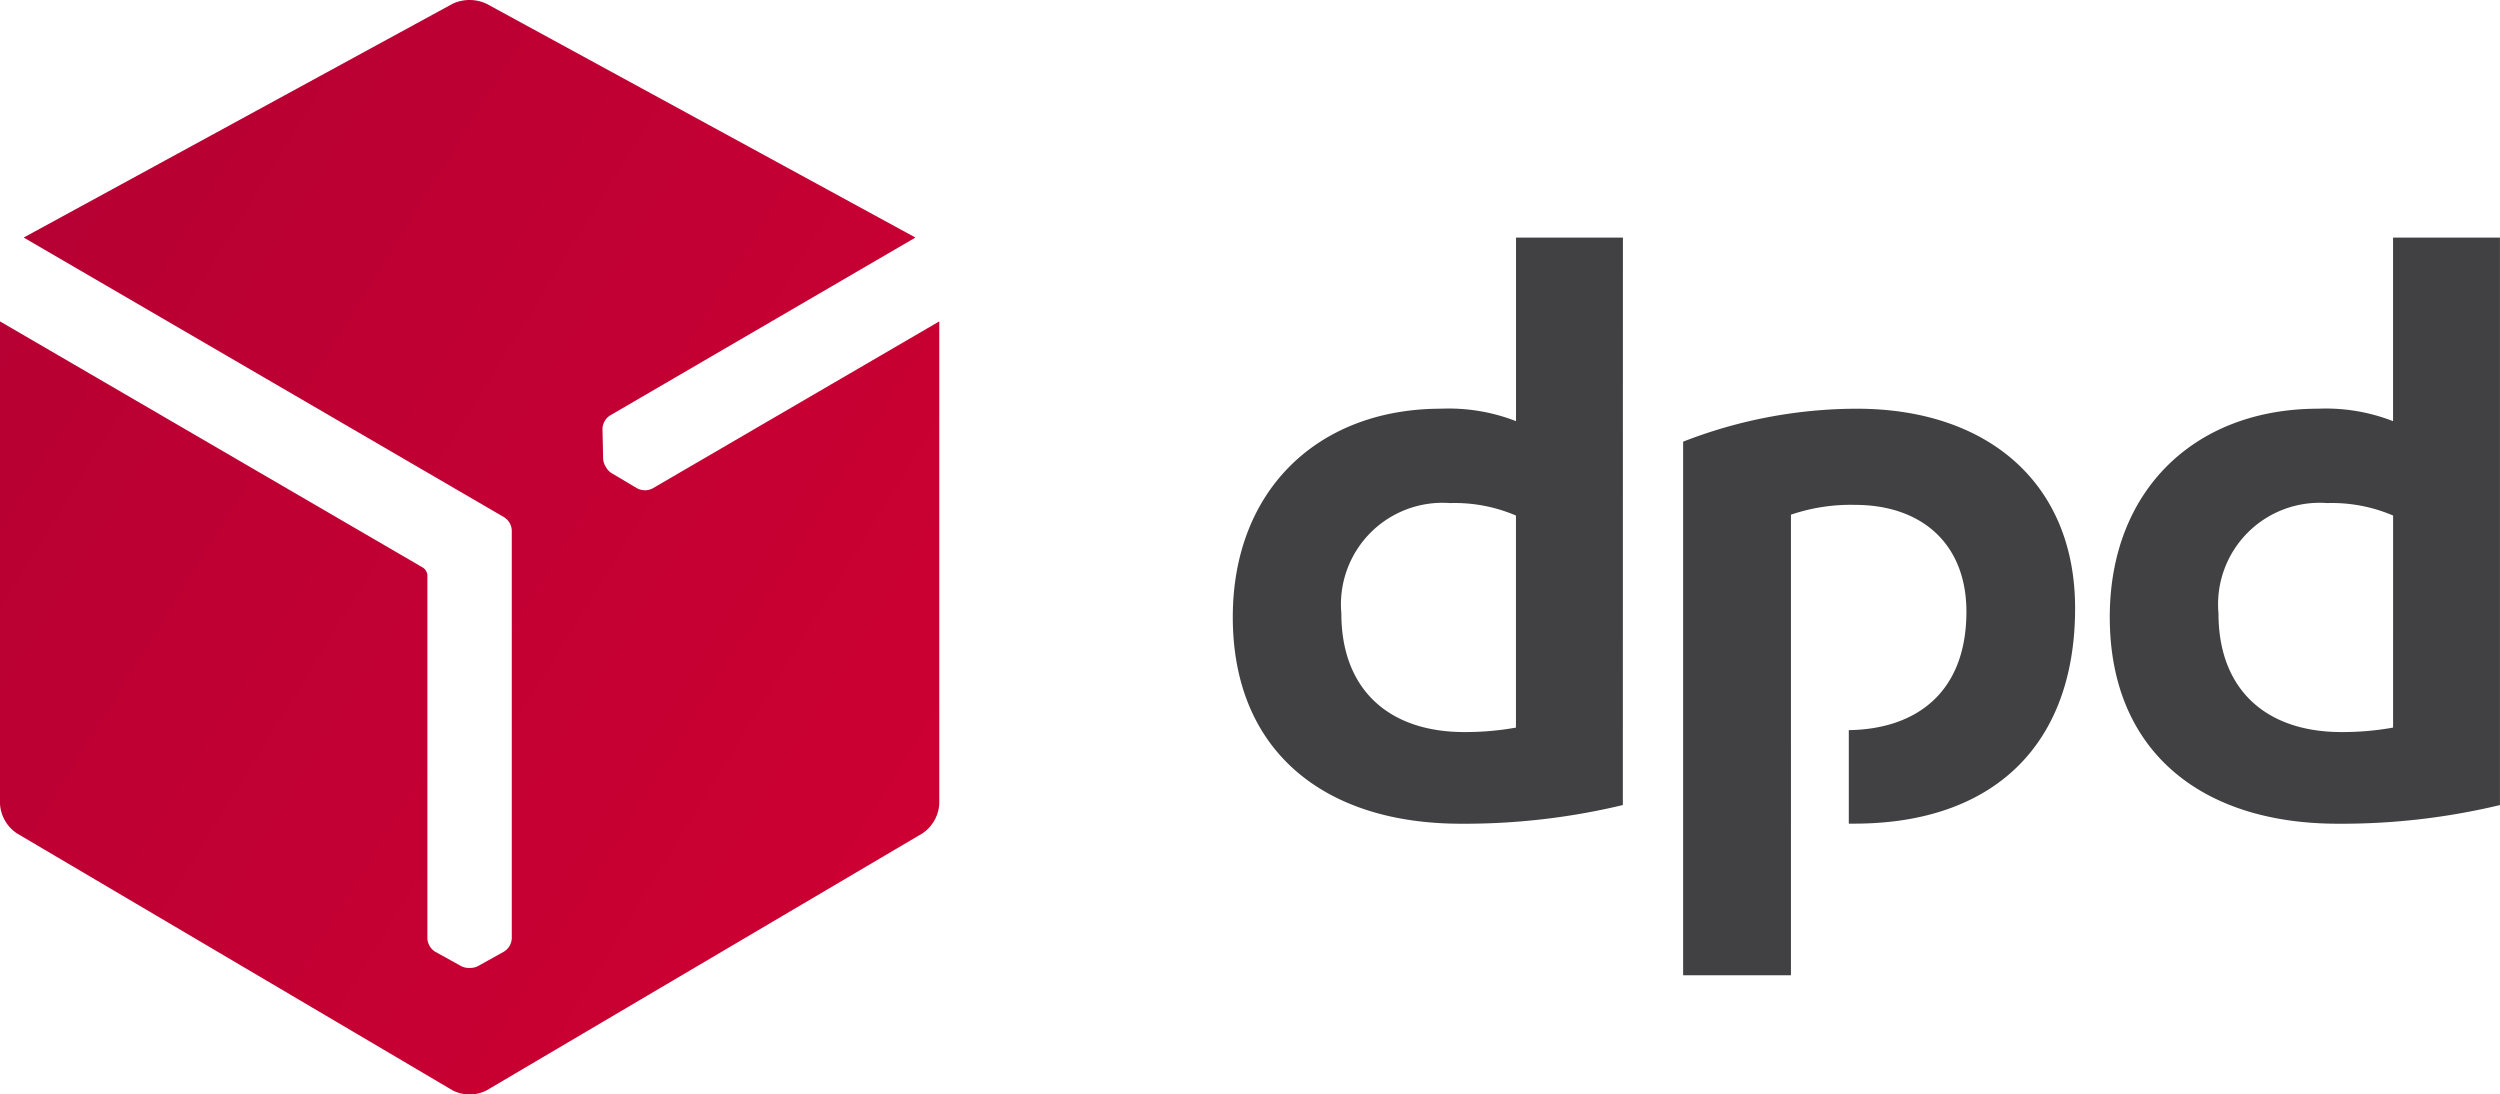
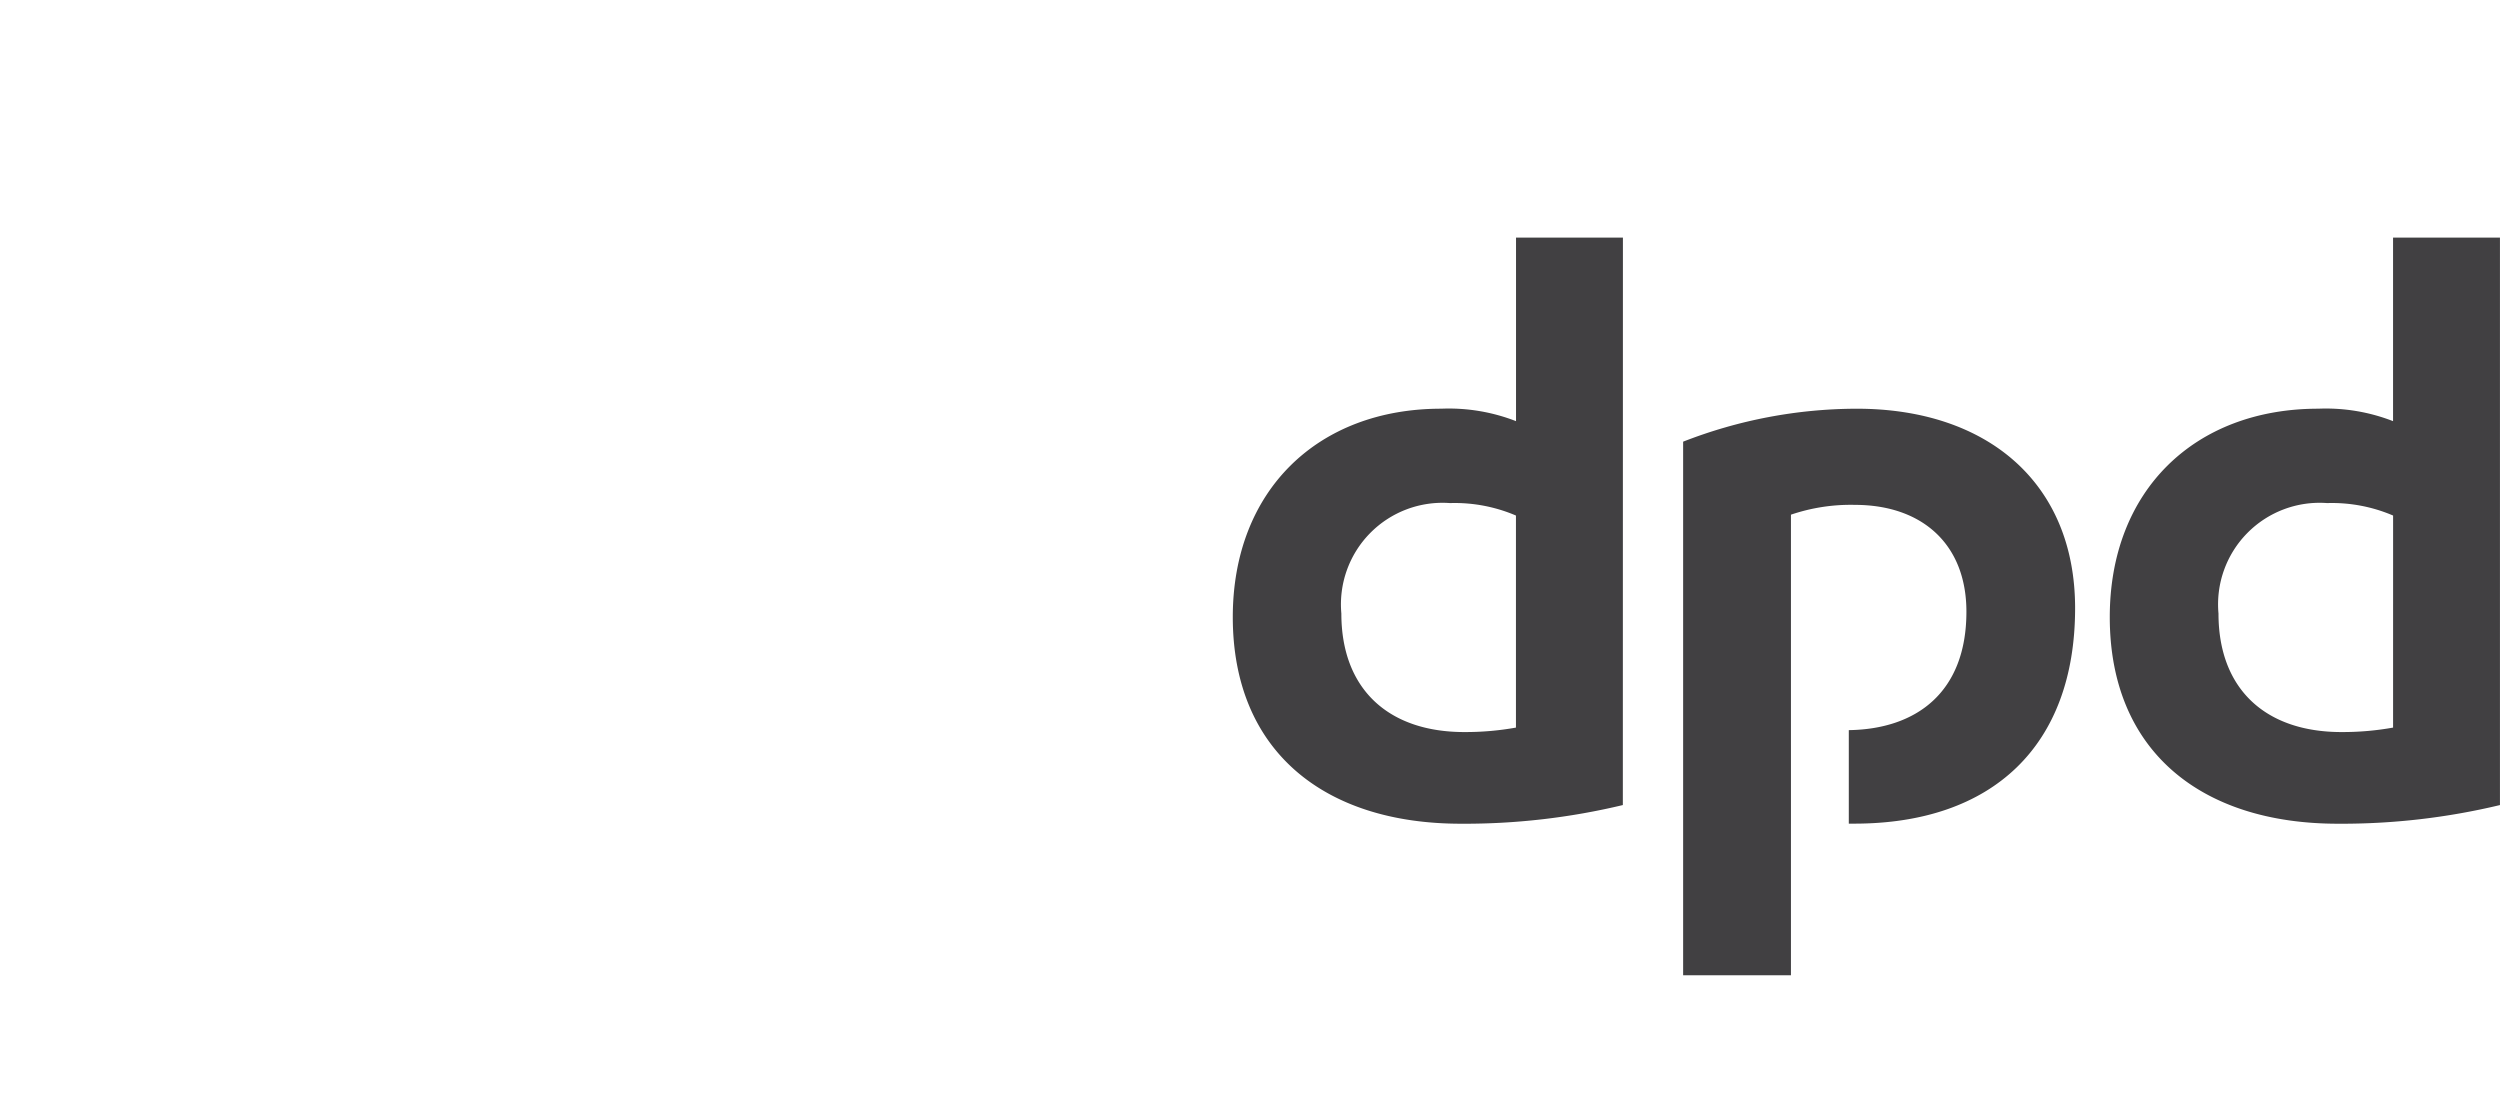
<svg xmlns="http://www.w3.org/2000/svg" width="100.307" height="43.913" viewBox="0 0 100.307 43.913">
  <defs>
    <linearGradient id="linear-gradient" x1="1.694" y1="-3.032" x2="3.905" y2="-1.44" gradientUnits="objectBoundingBox">
      <stop offset="0" stop-color="#a90034" />
      <stop offset="0.272" stop-color="#b03" />
      <stop offset="0.723" stop-color="#d30032" />
      <stop offset="1" stop-color="#dc0032" />
    </linearGradient>
  </defs>
  <g id="DPD_LOGO" transform="translate(-83.57 -298.624)">
    <path id="Path_292" data-name="Path 292" d="M318.572,363.663a27.222,27.222,0,0,1-6.5.749c-5.5,0-9.15-2.929-9.15-8.291,0-5.074,3.4-8.361,8.364-8.361a7.411,7.411,0,0,1,3,.5v-7.366h4.289Zm-4.289-11.616a6.235,6.235,0,0,0-2.646-.5,4.075,4.075,0,0,0-4.359,4.432c0,3.039,1.894,4.755,4.932,4.755a11.417,11.417,0,0,0,2.073-.179Zm39.483,11.616a27.242,27.242,0,0,1-6.506.749c-5.5,0-9.151-2.929-9.151-8.291,0-5.074,3.4-8.361,8.366-8.361a7.412,7.412,0,0,1,3,.5v-7.366h4.289v22.77Zm-4.289-11.616a6.239,6.239,0,0,0-2.646-.5,4.074,4.074,0,0,0-4.36,4.432c0,3.039,1.894,4.755,4.932,4.755a11.419,11.419,0,0,0,2.073-.179Zm-24.16-.035a7.447,7.447,0,0,1,2.571-.393c2.646,0,4.469,1.536,4.469,4.287,0,3.245-2.019,4.713-4.719,4.751v3.752l.216,0c5.539,0,8.864-3.108,8.864-8.648,0-5.039-3.538-8-8.757-8a19.212,19.212,0,0,0-6.97,1.322v21.41h4.326Z" transform="translate(-169.889 -32.738)" fill="#414042" />
-     <path id="Path_293" data-name="Path 293" d="M109.751,318.222a.666.666,0,0,1-.629-.012l-1.02-.606a.668.668,0,0,1-.217-.233l-.01-.017a.675.675,0,0,1-.106-.321l-.026-1.189a.664.664,0,0,1,.3-.548l12.257-7.141-17.2-9.375a1.6,1.6,0,0,0-1.379,0l-17.2,9.375,19.269,11.218a.655.655,0,0,1,.314.539v16.364a.666.666,0,0,1-.327.538l-1.037.576a.671.671,0,0,1-.31.07h-.02a.672.672,0,0,1-.331-.07l-1.04-.576a.664.664,0,0,1-.321-.537V321.688a.409.409,0,0,0-.173-.286L83.57,311.519v19.357a1.525,1.525,0,0,0,.68,1.186l17.484,10.312a1.495,1.495,0,0,0,1.358,0l17.487-10.312a1.528,1.528,0,0,0,.677-1.186V311.519Z" fill="url(#linear-gradient)" />
  </g>
</svg>